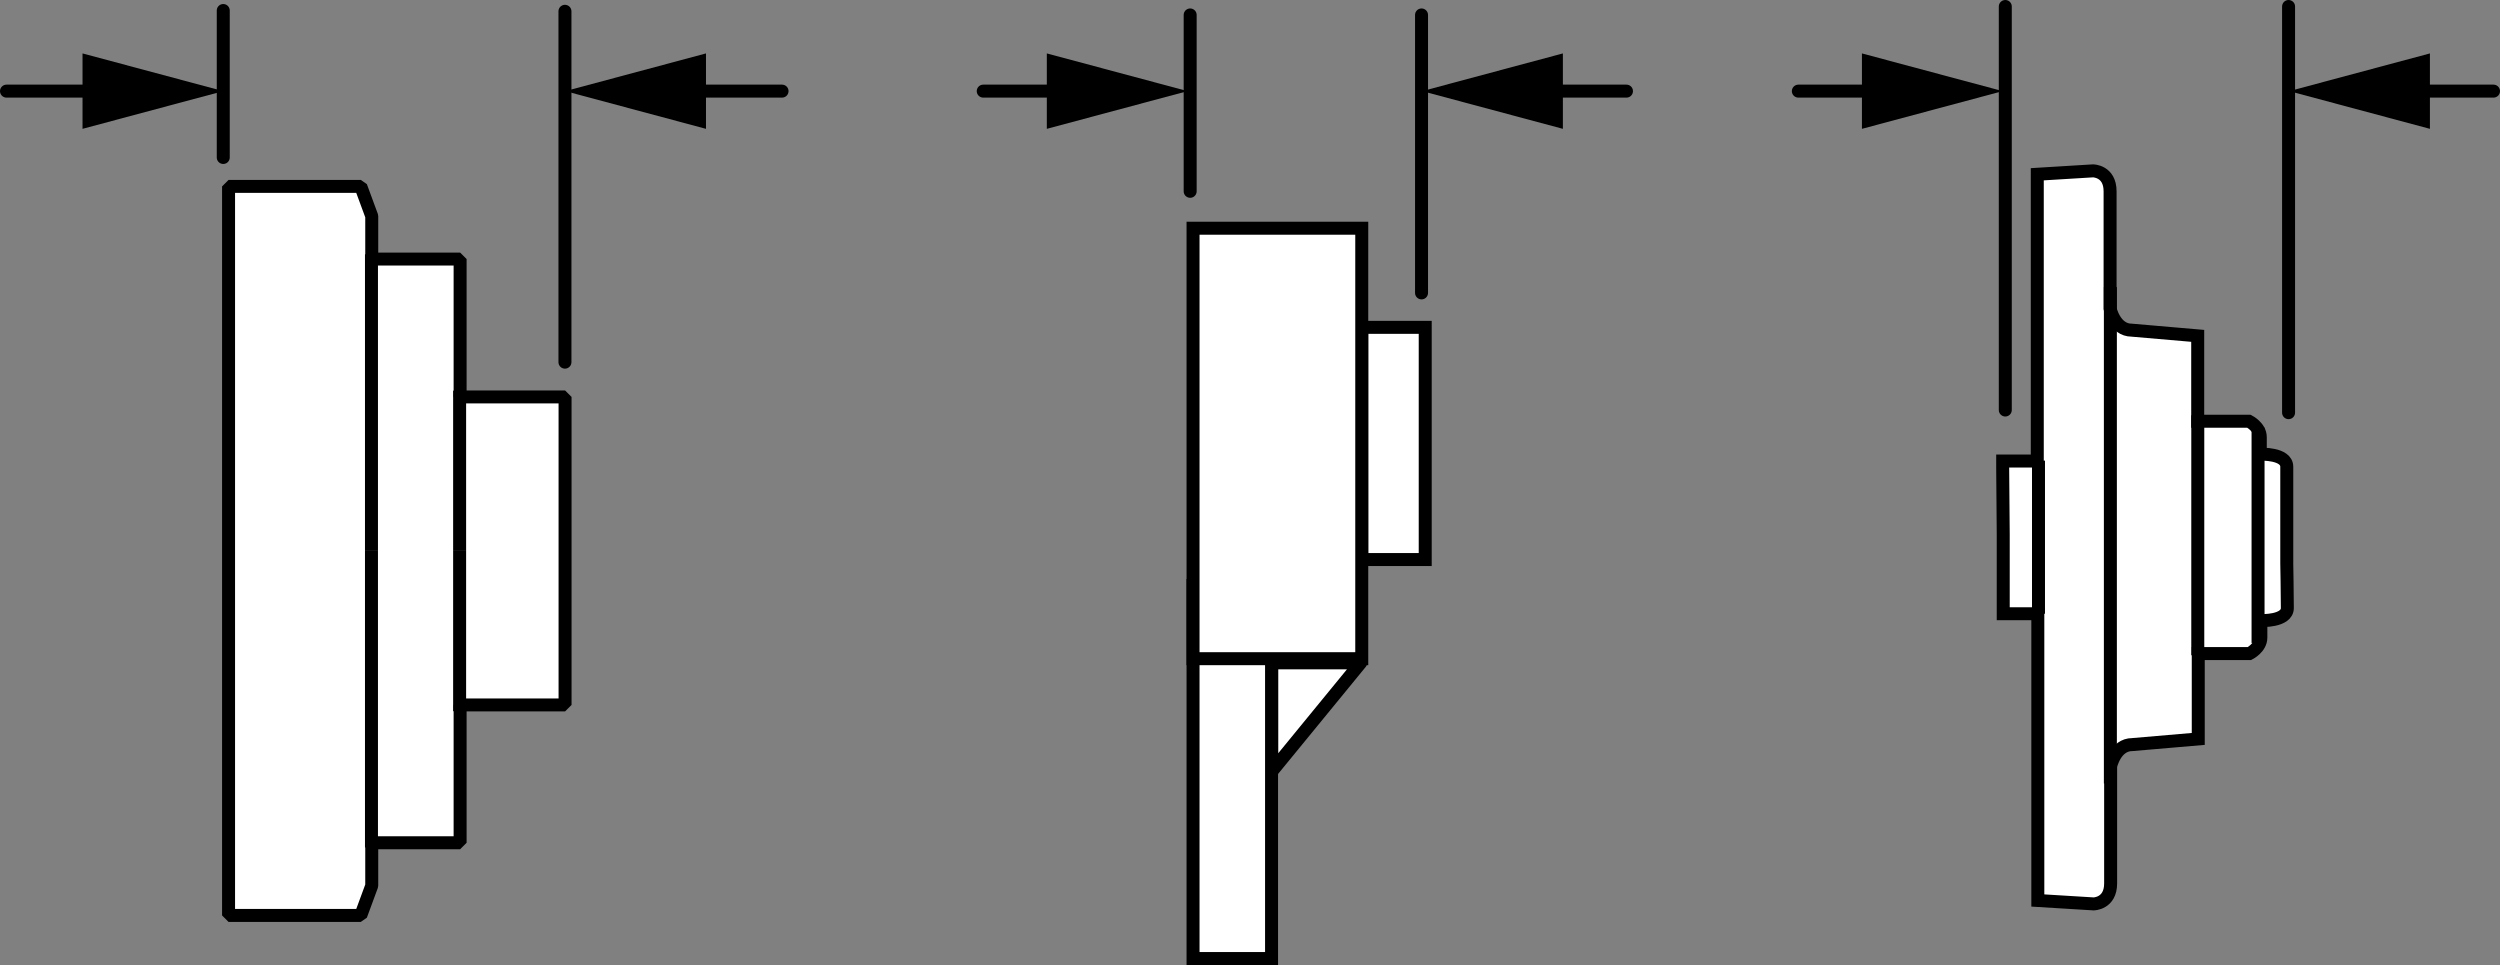
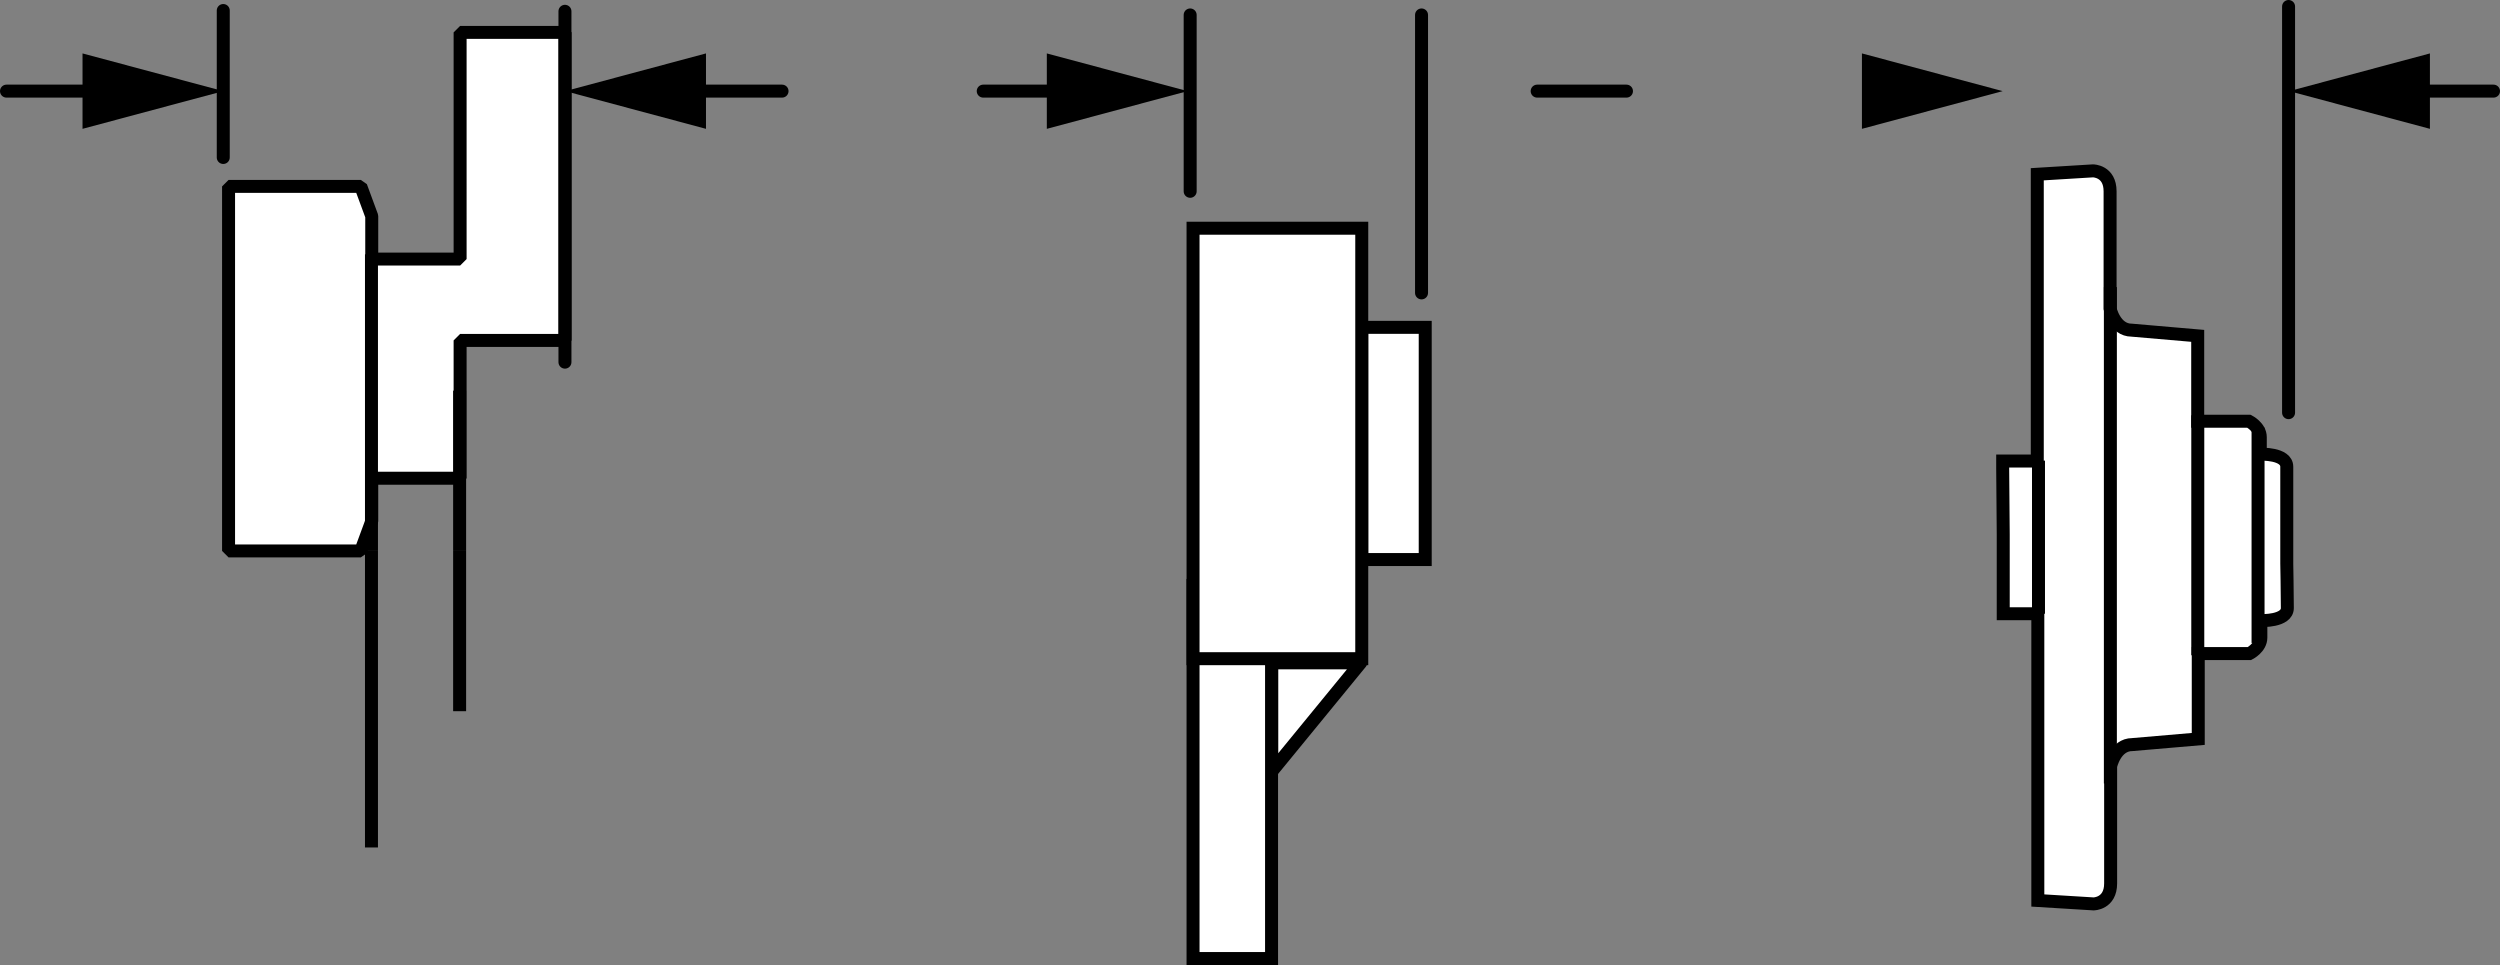
<svg xmlns="http://www.w3.org/2000/svg" version="1.1" id="Layer_1" x="0px" y="0px" width="154.071px" height="59.473px" viewBox="0 0 154.071 59.473" enable-background="new 0 0 154.071 59.473" xml:space="preserve">
  <rect x="0" y="0" width="154.071" height="59.473" fill="#808080" stroke="none" />
  <path fill="#FFFFFF" stroke="#000000" stroke-width="0.8" d="M123.456,32.914v4.909h2.132v17.673l3.434,0.21  c0,0,1.053,0,1.053-1.263s0-7.222,0-7.222s0.28-1.333,1.333-1.333l4.067-0.349v-5.26h3.155  c0,0,0.703-0.352,0.703-0.983c0-0.415,0-0.738,0-0.911c0-0.092,0-0.14,0-0.14s1.632,0.068,1.632-0.773  c0-0.841-0.035-2.737-0.035-2.737v-2.102c0,0,0-3.028,0-3.869c0-0.841-1.632-0.773-1.632-0.773s0-0.048,0-0.14  c0-0.173,0-0.496,0-0.911c0-0.63-0.703-0.981-0.703-0.981h-3.154v-5.26l-4.067-0.351  c-1.053,0-1.333-1.333-1.333-1.333s0-5.96,0-7.223c0-1.262-1.053-1.262-1.053-1.262l-3.434,0.21v17.672h-2.132v0.45  L123.456,32.914z" />
  <line fill="none" stroke="#000000" stroke-width="0.8" x1="135.446" y1="40.383" x2="135.446" y2="25.595" />
  <line fill="none" stroke="#000000" stroke-width="0.8" x1="139.16" y1="39.624" x2="139.16" y2="26.353" />
  <line fill="none" stroke="#000000" stroke-width="0.8" x1="130.059" y1="48.284" x2="130.059" y2="17.692" />
  <line fill="none" stroke="#000000" stroke-width="0.8" x1="125.629" y1="37.825" x2="125.629" y2="28.387" />
  <path fill="none" stroke="#000000" stroke-width="0.8" stroke-linecap="round" d="M141.041,25.432c0-0.317,0-25.032,0-25.032" />
-   <line fill="none" stroke="#000000" stroke-width="0.8" stroke-linecap="round" x1="123.583" y1="25.269" x2="123.583" y2="0.4" />
  <g>
    <g>
-       <line fill="none" stroke="#000000" stroke-width="0.8" stroke-linecap="round" stroke-miterlimit="10" x1="110.829" y1="5.616" x2="116.333" y2="5.616" />
      <g>
        <polygon points="114.748,7.94 123.421,5.616 114.748,3.292    " />
      </g>
    </g>
  </g>
  <g>
    <g>
      <line fill="none" stroke="#000000" stroke-width="0.8" stroke-linecap="round" stroke-miterlimit="10" x1="153.671" y1="5.616" x2="148.167" y2="5.616" />
      <g>
        <polygon points="149.752,3.292 141.079,5.616 149.752,7.94    " />
      </g>
    </g>
  </g>
  <polygon fill="#FFFFFF" stroke="#000000" stroke-width="0.8" stroke-linejoin="round" points="83.854,40.851 78.375,47.542   78.375,40.851 " />
  <rect x="83.922" y="20.174" fill="#FFFFFF" stroke="#000000" stroke-width="0.8" width="3.912" height="14.31" />
  <rect x="73.525" y="36.08" fill="#FFFFFF" stroke="#000000" stroke-width="0.8" width="4.839" height="22.993" />
  <rect x="73.525" y="14.065" fill="#FFFFFF" stroke="#000000" stroke-width="0.8" width="10.398" height="26.529" />
  <path fill="none" stroke="#000000" stroke-width="0.8" stroke-linecap="round" d="M87.607,18.051c0-0.317,0-17.13,0-17.13" />
  <line fill="none" stroke="#000000" stroke-width="0.8" stroke-linecap="round" x1="73.348" y1="11.79" x2="73.348" y2="0.921" />
  <g>
    <g>
      <line fill="none" stroke="#000000" stroke-width="0.8" stroke-linecap="round" stroke-miterlimit="10" x1="60.595" y1="5.616" x2="66.099" y2="5.616" />
      <g>
        <polygon points="64.514,7.94 73.187,5.616 64.514,3.292    " />
      </g>
    </g>
  </g>
  <g>
    <g>
      <line fill="none" stroke="#000000" stroke-width="0.8" stroke-linecap="round" stroke-miterlimit="10" x1="100.237" y1="5.616" x2="94.733" y2="5.616" />
      <g>
-         <polygon points="96.318,3.292 87.645,5.616 96.318,7.94    " />
-       </g>
+         </g>
    </g>
  </g>
-   <path fill="#FFFFFF" stroke="#000000" stroke-width="0.8" stroke-miterlimit="1" d="M14.086,33.953v22.465h8.148l0.676-1.834  v-2.645h5.446v-8.495h6.468c0-4.859,0-4.734,0-9.491c0-4.758,0-4.633,0-9.491h-6.468V15.966H22.91v-2.645l-0.676-1.834  h-8.148V33.953z" />
+   <path fill="#FFFFFF" stroke="#000000" stroke-width="0.8" stroke-miterlimit="1" d="M14.086,33.953h8.148l0.676-1.834  v-2.645h5.446v-8.495h6.468c0-4.859,0-4.734,0-9.491c0-4.758,0-4.633,0-9.491h-6.468V15.966H22.91v-2.645l-0.676-1.834  h-8.148V33.953z" />
  <line fill="none" stroke="#000000" stroke-width="0.8" stroke-miterlimit="1" x1="28.326" y1="33.953" x2="28.326" y2="24.075" />
  <line fill="none" stroke="#000000" stroke-width="0.8" stroke-miterlimit="1" x1="22.893" y1="33.953" x2="22.893" y2="15.676" />
  <line fill="none" stroke="#000000" stroke-width="0.8" stroke-miterlimit="1" x1="28.326" y1="33.953" x2="28.326" y2="43.83" />
  <line fill="none" stroke="#000000" stroke-width="0.8" stroke-miterlimit="1" x1="22.893" y1="33.953" x2="22.893" y2="52.228" />
  <line fill="none" stroke="#000000" stroke-width="0.8" stroke-linecap="round" stroke-miterlimit="1" x1="34.817" y1="22.319" x2="34.817" y2="0.696" />
  <line fill="none" stroke="#000000" stroke-width="0.8" stroke-linecap="round" stroke-miterlimit="1" x1="13.759" y1="9.705" x2="13.759" y2="0.648" />
  <g>
    <g>
      <line fill="none" stroke="#000000" stroke-width="0.8" stroke-linecap="round" stroke-miterlimit="10" x1="0.4" y1="5.616" x2="6.671" y2="5.616" />
      <g>
        <polygon points="5.086,3.292 13.759,5.616 5.086,7.94    " />
      </g>
    </g>
  </g>
  <g>
    <g>
      <line fill="none" stroke="#000000" stroke-width="0.8" stroke-linecap="round" stroke-miterlimit="10" x1="48.196" y1="5.616" x2="41.924" y2="5.616" />
      <g>
        <polygon points="43.509,7.94 34.837,5.616 43.509,3.292    " />
      </g>
    </g>
  </g>
</svg>